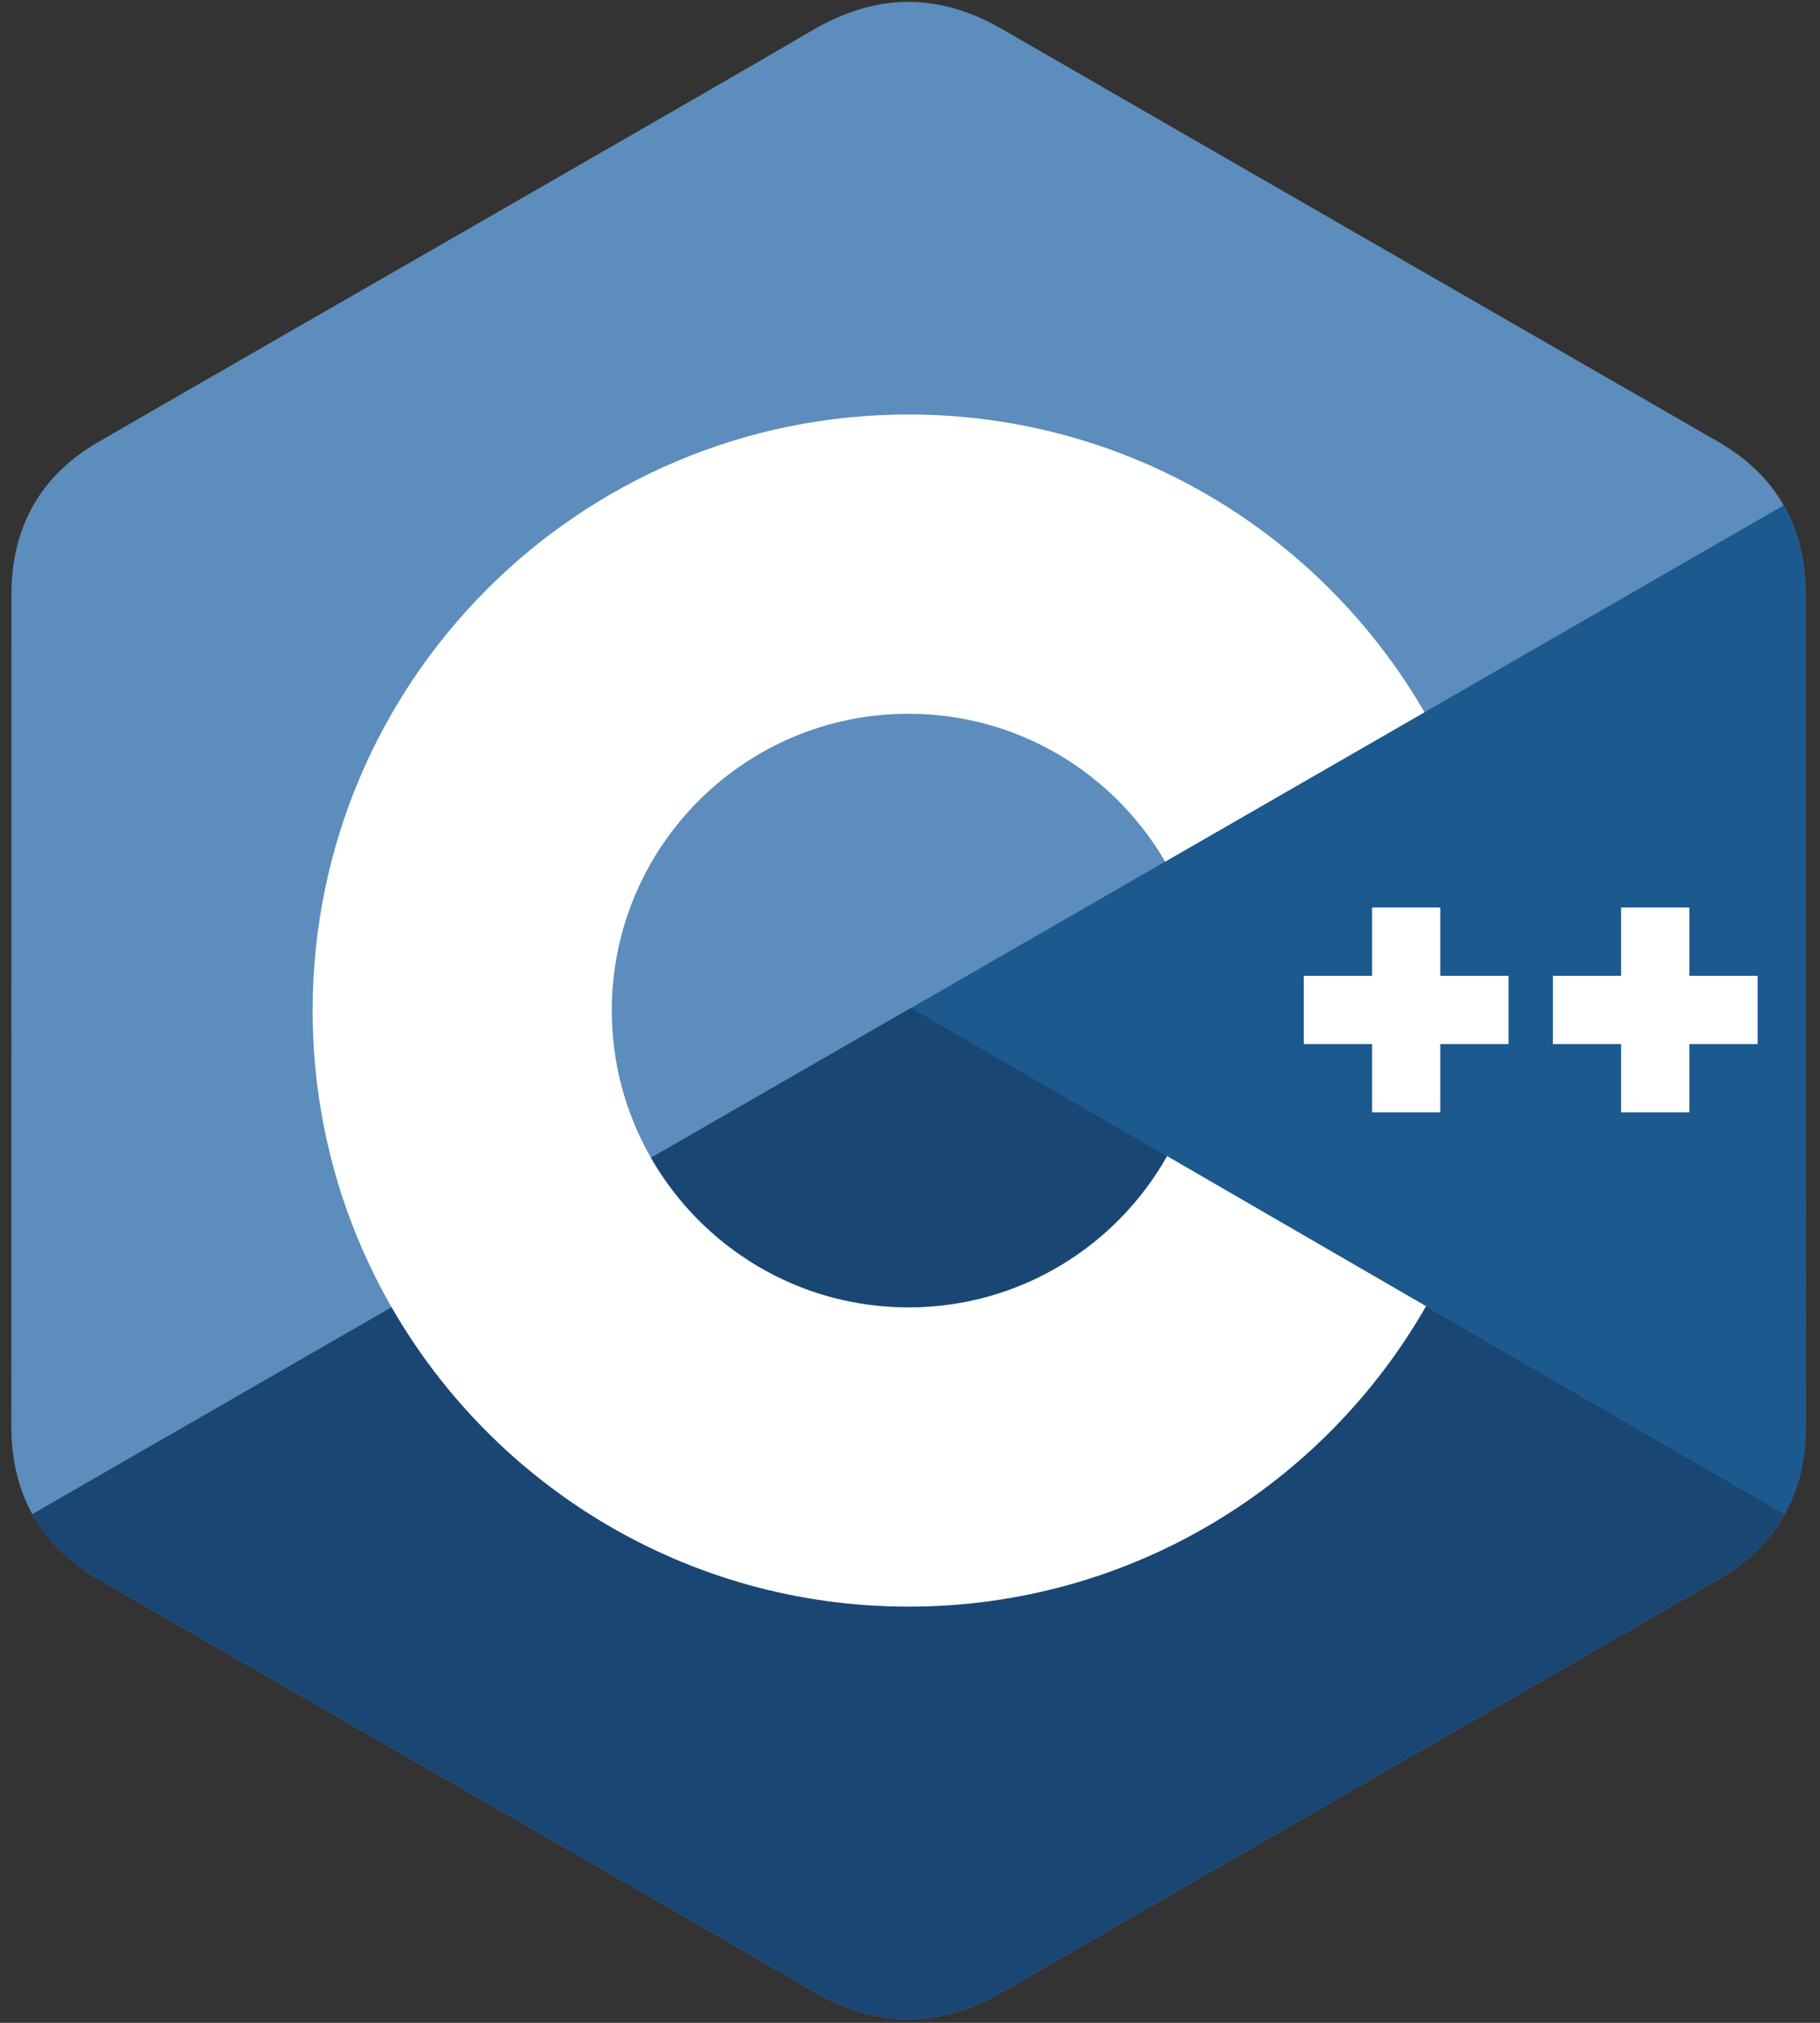
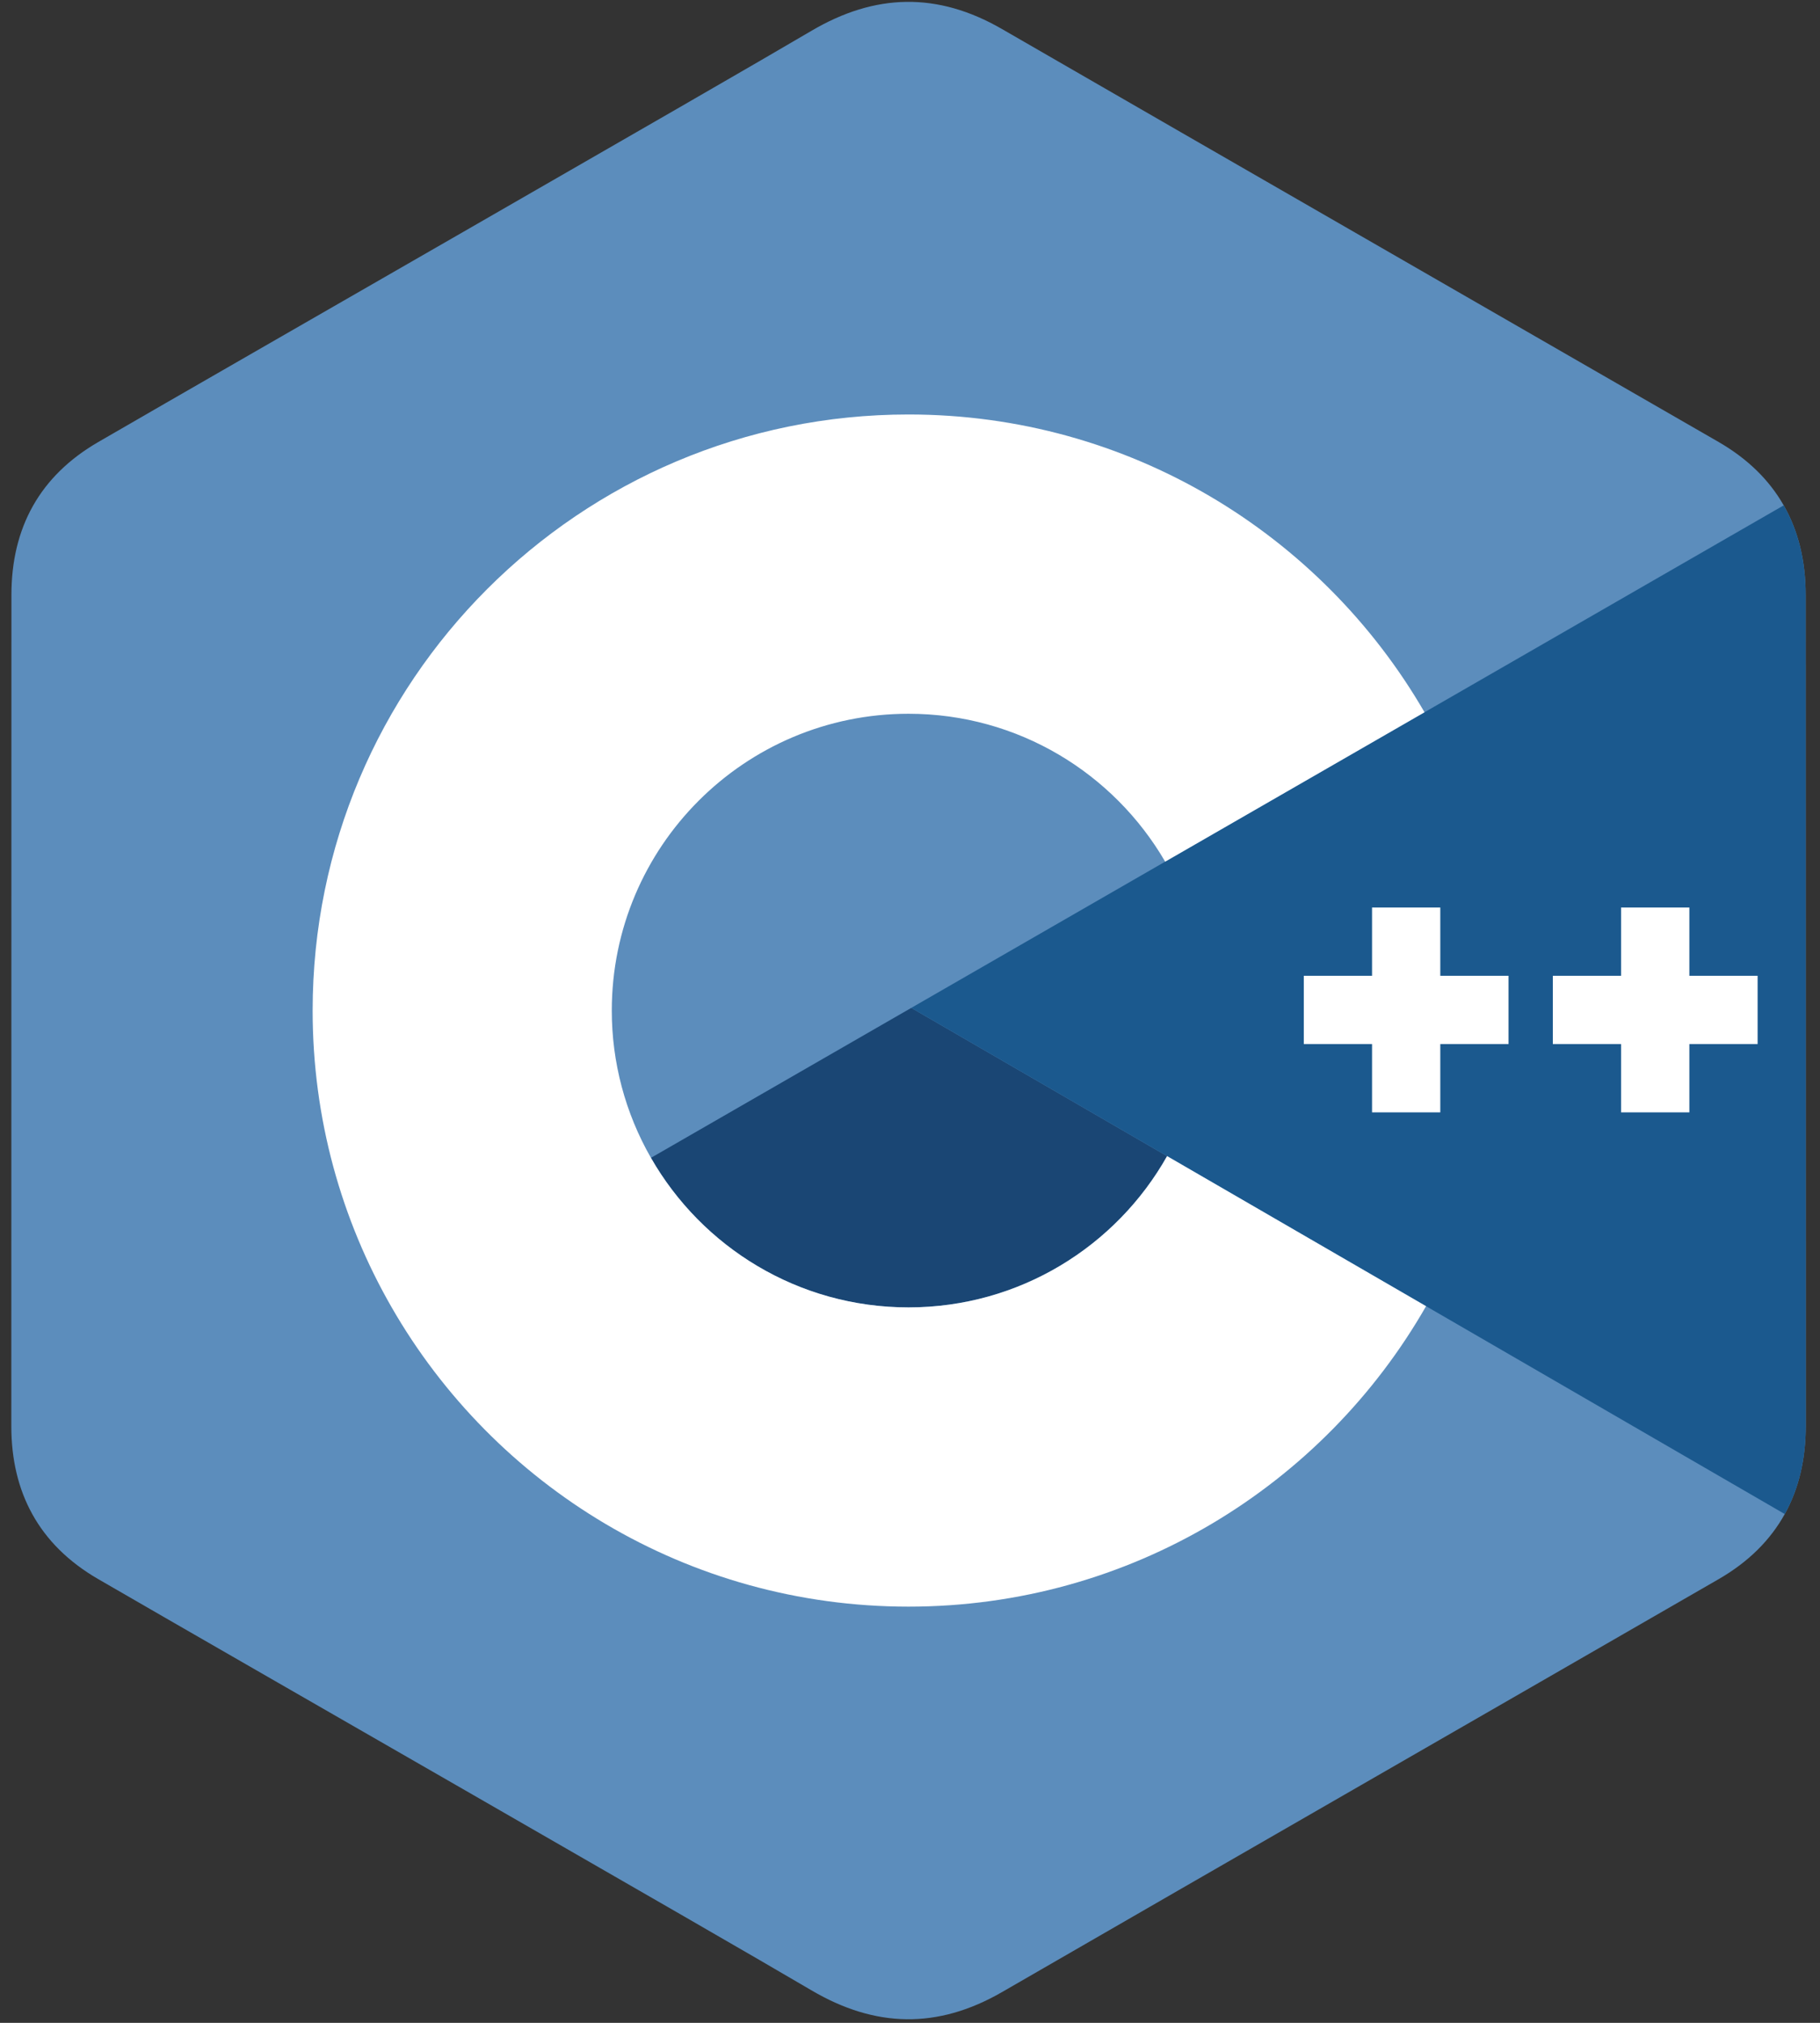
<svg xmlns="http://www.w3.org/2000/svg" width="54" height="60" viewBox="0 0 54 60" fill="none">
  <rect x="0" y="0" width="54" height="60" fill="#333333" stroke="none" />
  <g clip-path="url(#clip0_1807_31013)">
    <path d="M53.574 17.648C53.574 16.642 53.359 15.753 52.923 14.99C52.496 14.239 51.856 13.611 50.997 13.113C43.909 9.027 36.815 4.952 29.729 0.861C27.819 -0.242 25.967 -0.202 24.071 0.917C21.25 2.581 7.125 10.673 2.916 13.111C1.183 14.114 0.339 15.65 0.339 17.646C0.336 25.865 0.339 34.084 0.336 42.303C0.336 43.287 0.542 44.159 0.958 44.911C1.386 45.684 2.035 46.33 2.914 46.838C7.123 49.276 21.249 57.368 24.07 59.032C25.967 60.151 27.819 60.191 29.73 59.088C36.816 54.997 43.911 50.923 50.999 46.836C51.878 46.328 52.527 45.681 52.955 44.908C53.37 44.157 53.577 43.285 53.577 42.301C53.577 42.301 53.577 25.867 53.574 17.648Z" fill="#5C8DBC" />
-     <path d="M27.038 29.895L0.958 44.911C1.386 45.684 2.035 46.33 2.914 46.839C7.123 49.276 21.249 57.368 24.07 59.032C25.967 60.151 27.819 60.191 29.73 59.088C36.816 54.997 43.911 50.923 50.999 46.836C51.878 46.328 52.527 45.681 52.955 44.909L27.038 29.895Z" fill="#1A4674" />
    <path d="M19.314 34.343C20.831 36.992 23.684 38.779 26.956 38.779C30.249 38.779 33.118 36.969 34.628 34.292L27.038 29.895L19.314 34.343Z" fill="#1A4674" />
    <path d="M53.574 17.648C53.574 16.642 53.359 15.753 52.923 14.99L27.038 29.895L52.955 44.909C53.37 44.157 53.577 43.285 53.577 42.301C53.577 42.301 53.577 25.867 53.574 17.648Z" fill="#1B598E" />
    <path d="M52.149 30.968H50.124V32.994H48.098V30.968H46.073V28.943H48.098V26.918H50.124V28.943H52.149V30.968ZM44.759 30.968H42.734V32.994H40.709V30.968H38.684V28.943H40.709V26.918H42.734V28.943H44.759V30.968Z" fill="white" />
    <path d="M34.628 34.292C33.118 36.969 30.249 38.779 26.956 38.779C23.684 38.779 20.831 36.992 19.314 34.343C18.551 33.013 18.151 31.507 18.152 29.975C18.152 25.113 22.094 21.171 26.956 21.171C30.208 21.171 33.046 22.936 34.571 25.558L42.266 21.127C39.208 15.847 33.497 12.294 26.956 12.294C17.192 12.294 9.276 20.21 9.276 29.975C9.276 33.178 10.128 36.182 11.618 38.773C14.668 44.081 20.395 47.655 26.956 47.655C33.53 47.655 39.265 44.067 42.312 38.743L34.628 34.292Z" fill="white" />
  </g>
  <defs>
    <clipPath id="clip0_1807_31013">
      <rect width="53.328" height="60" fill="white" transform="translate(0.336)" />
    </clipPath>
  </defs>
</svg>